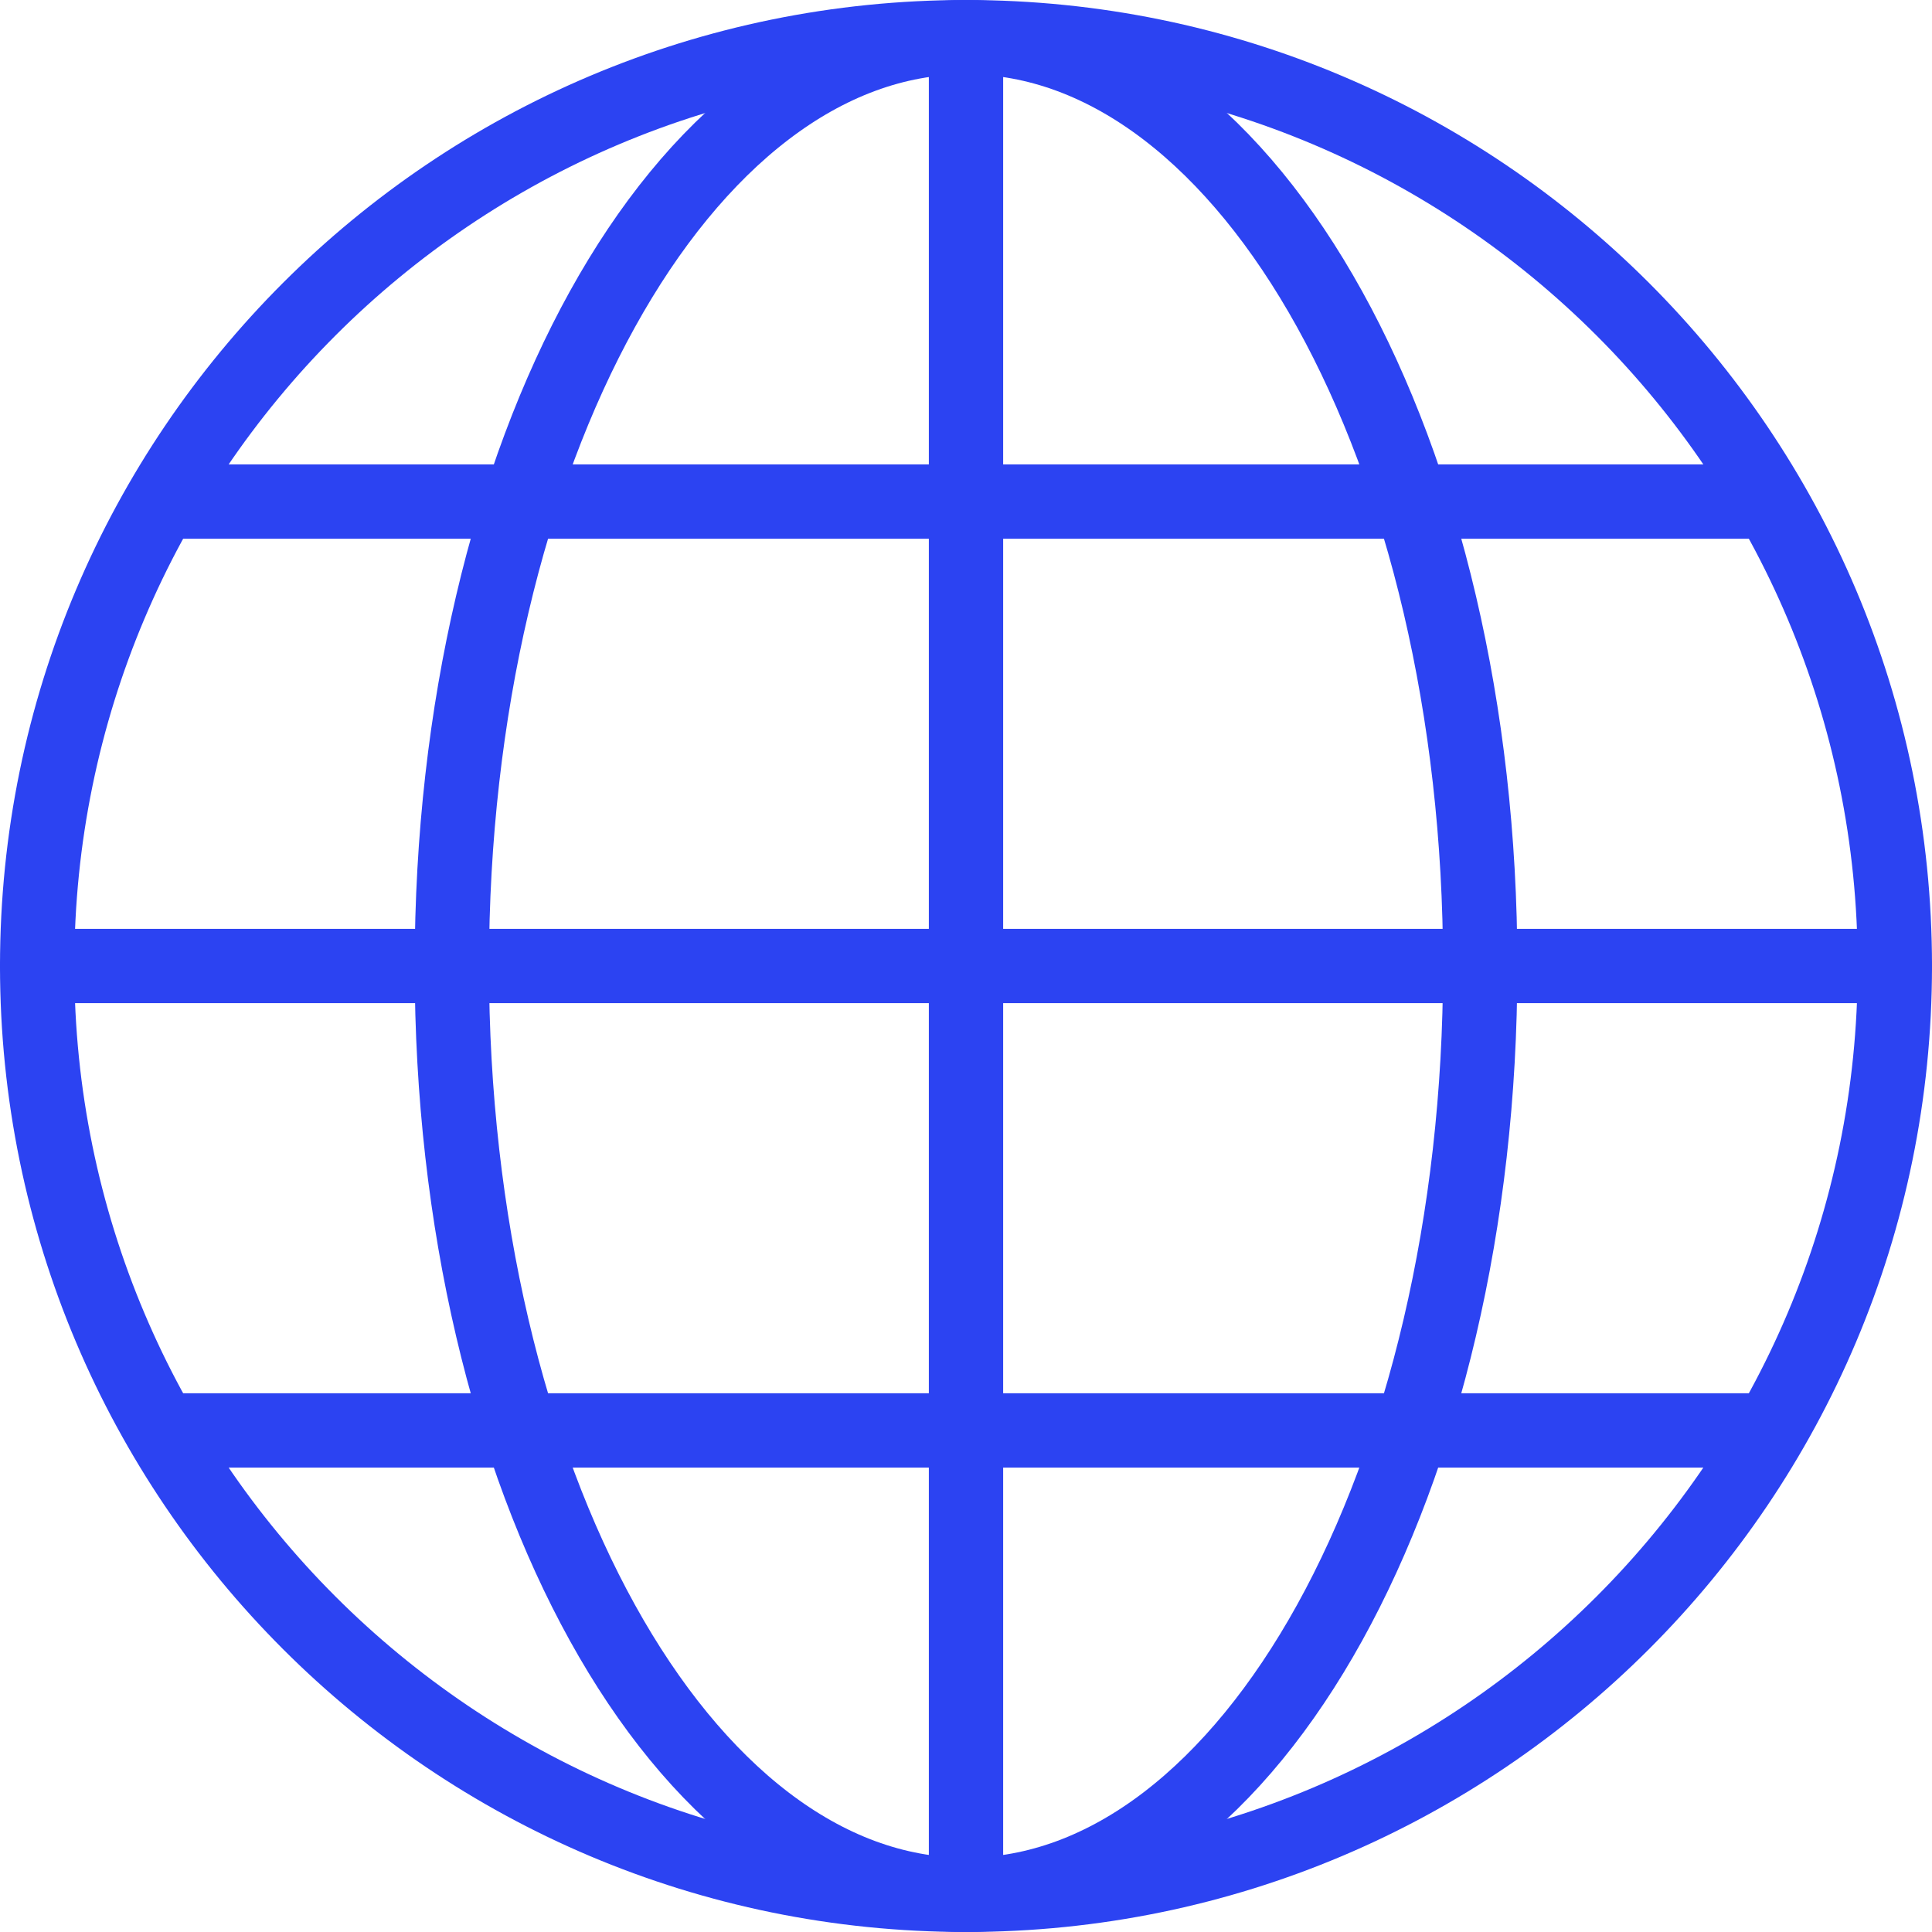
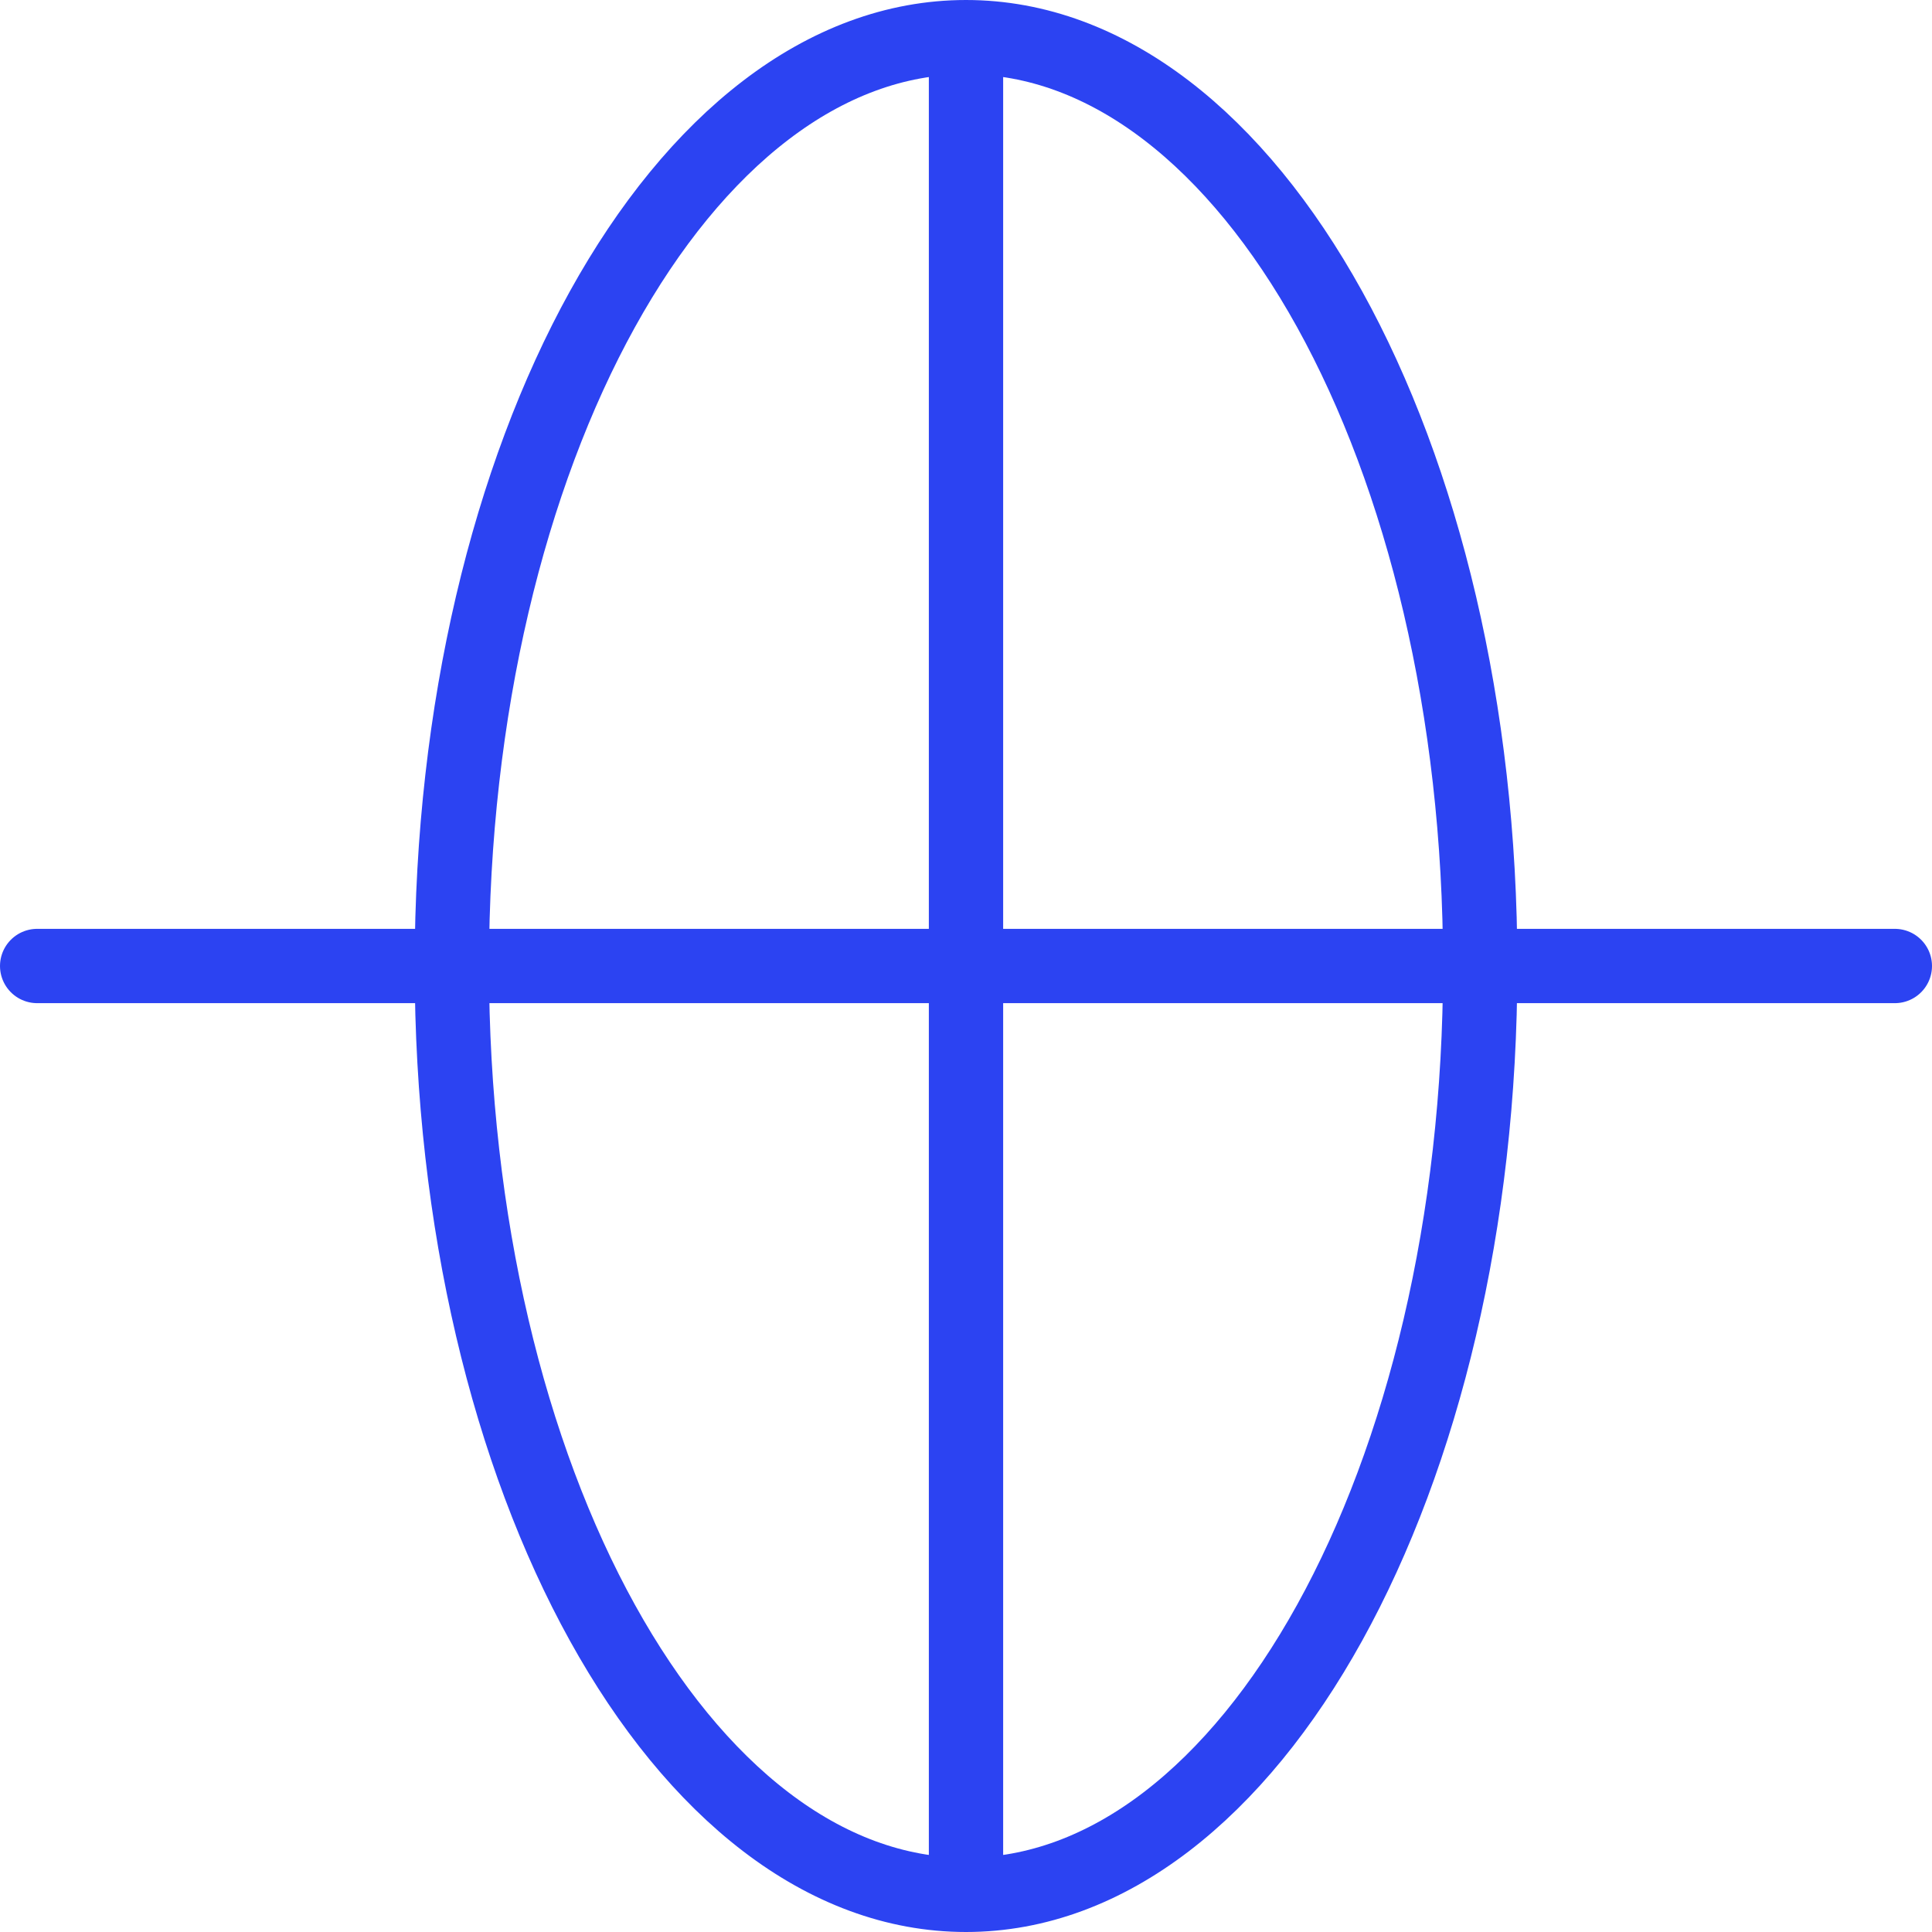
<svg xmlns="http://www.w3.org/2000/svg" width="52" height="52" viewBox="0 0 52 52" fill="none">
-   <path d="M26 51C39.807 51 51 39.807 51 26C51 12.193 39.807 1 26 1C12.193 1 1 12.193 1 26C1 39.807 12.193 51 26 51Z" stroke="#2C43F2" stroke-width="2" stroke-miterlimit="10" stroke-linecap="round" stroke-linejoin="round" />
  <path d="M26 1V51M26 1C18.357 1 12.161 12.193 12.161 26C12.161 39.807 18.357 51 26 51M26 1C33.644 1 39.84 12.193 39.84 26C39.84 39.807 33.644 51 26 51" stroke="#2C43F2" stroke-width="2" stroke-miterlimit="10" stroke-linecap="round" stroke-linejoin="round" />
  <path d="M51 26H1" stroke="#2C43F2" stroke-width="2" stroke-miterlimit="10" stroke-linecap="round" stroke-linejoin="round" />
-   <path d="M47.428 13.5H4.571" stroke="#2C43F2" stroke-width="2" stroke-miterlimit="10" stroke-linecap="round" stroke-linejoin="round" />
-   <path d="M47.428 38.5H4.571" stroke="#2C43F2" stroke-width="2" stroke-miterlimit="10" stroke-linecap="round" stroke-linejoin="round" />
</svg>